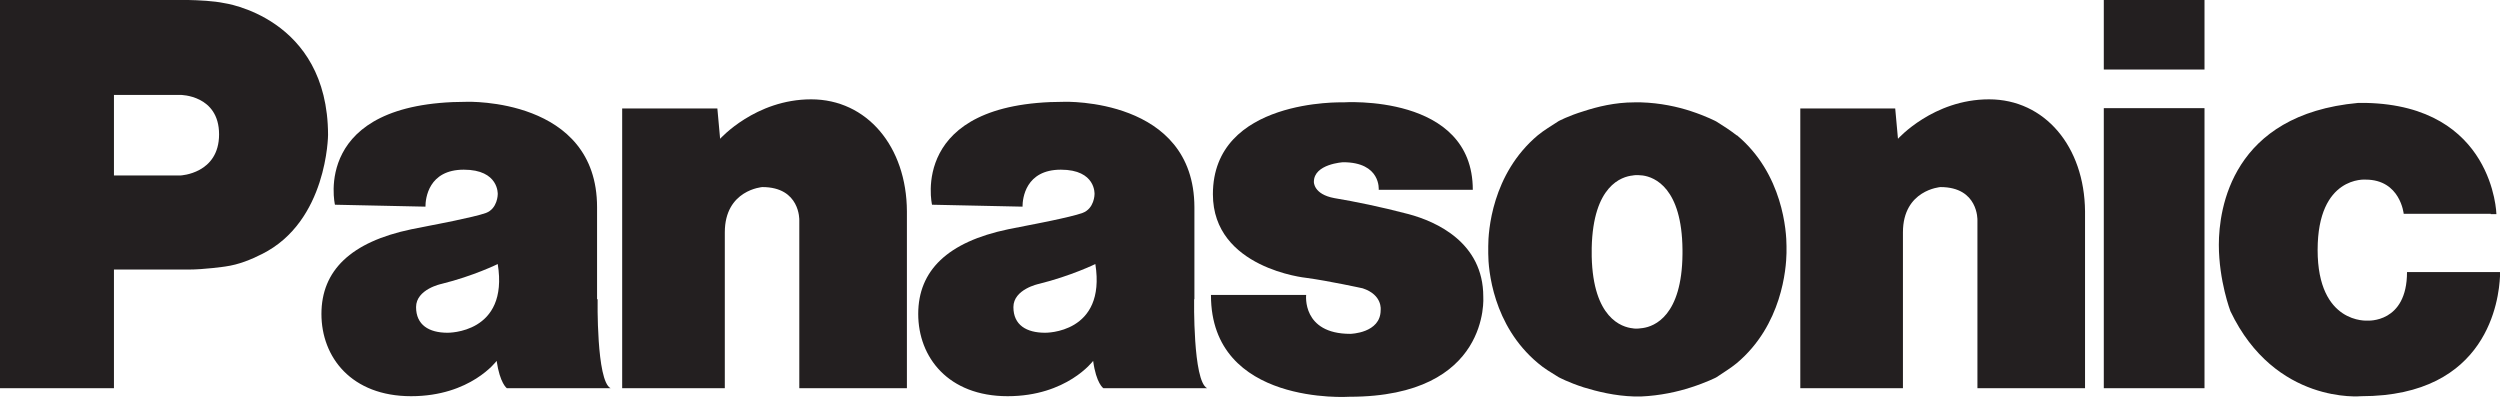
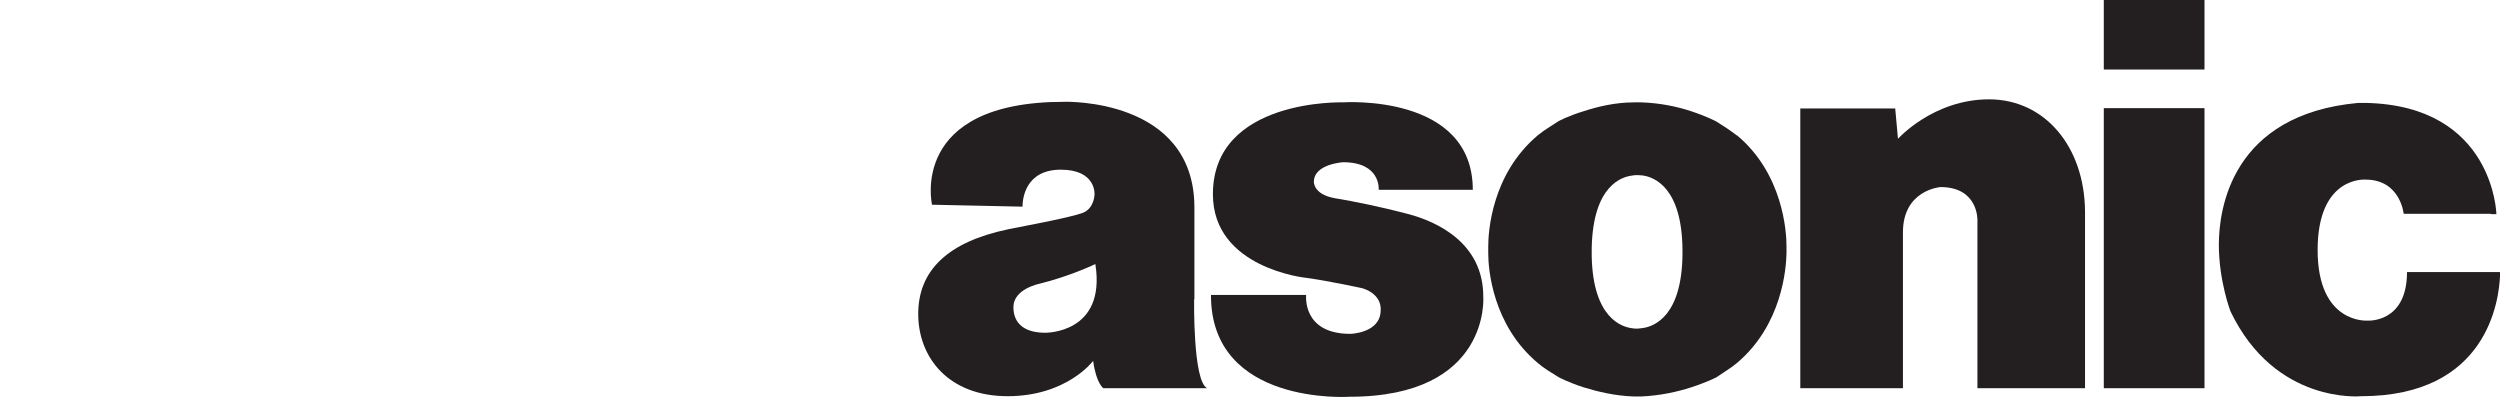
<svg xmlns="http://www.w3.org/2000/svg" id="Layer_2" data-name="Layer 2" viewBox="0 0 90.61 14.38">
  <defs>
    <style>
      .cls-1 {
        fill: #231f20;
        stroke-width: 0px;
      }
    </style>
  </defs>
  <g id="Layer_1-2" data-name="Layer 1">
    <g>
-       <path class="cls-1" d="M27.63,6.78s-1.36.1-1.36,1.64v5.65h-3.72V3.93h3.45l.1,1.1s1.28-1.43,3.3-1.43,3.46,1.71,3.47,4.06v6.41h-3.9v-6.09s.04-1.2-1.34-1.2" />
-       <path class="cls-1" d="M6.54,6.36h-2.41v-2.92h2.41s1.4,0,1.4,1.43-1.4,1.49-1.4,1.49M8.11.11C7.39-.04,5.99,0,5.99,0H0v14.07h4.13v-4.3h2.69c.59,0,1.34-.11,1.34-.11.51-.07.95-.26,1.33-.45,2.38-1.18,2.4-4.32,2.4-4.32C11.88.61,8.11.11,8.11.11" />
      <path class="cls-1" d="M43.89,10.7c0,4.02,5.02,3.68,5.02,3.68,5.13,0,4.85-3.63,4.85-3.63,0-1.96-1.7-2.72-2.71-2.99-1.03-.27-1.92-.45-2.69-.58-.76-.14-.74-.59-.74-.59,0-.65,1.06-.71,1.06-.71,1.38,0,1.29,1,1.29,1h3.41c0-3.5-4.7-3.17-4.7-3.17,0,0-4.72-.15-4.72,3.33,0,2.69,3.38,3.03,3.38,3.03.82.11,2.05.38,2.05.38.73.24.65.79.65.79,0,.84-1.1.86-1.1.86-1.76,0-1.6-1.41-1.6-1.41h-3.45Z" />
-       <path class="cls-1" d="M16.22,12.06c-.67,0-1.14-.28-1.14-.93s.92-.84.92-.84c1.17-.29,2.04-.72,2.04-.72.41,2.53-1.82,2.49-1.82,2.49M21.64,10.85v-3.34c0-3.98-4.72-3.82-4.72-3.82-5.65,0-4.78,3.73-4.78,3.73l3.28.07c0-.3.11-1.34,1.39-1.34s1.23.89,1.23.89c0,0,0,.52-.43.68-.45.16-1.94.44-1.94.44l-.76.15c-2.2.46-3.26,1.5-3.26,3.07s1.09,2.98,3.25,2.98,3.1-1.28,3.1-1.28c.12.82.37.99.37.99h3.76c-.52-.26-.47-3.23-.47-3.23" />
      <path class="cls-1" d="M37.88,12.06c-.68,0-1.15-.28-1.15-.93s.92-.84.92-.84c1.17-.29,2.05-.72,2.05-.72.4,2.53-1.82,2.49-1.82,2.49M43.29,10.85v-3.34c-.01-3.98-4.72-3.82-4.72-3.82-5.65,0-4.79,3.73-4.79,3.73l3.28.07c0-.3.11-1.34,1.39-1.34s1.22.89,1.22.89c0,0,0,.52-.44.68-.44.16-1.93.44-1.93.44l-.76.15c-2.2.46-3.26,1.5-3.26,3.07s1.09,2.98,3.24,2.98,3.1-1.28,3.1-1.28c.11.82.37.99.37.99h3.76c-.52-.26-.47-3.23-.47-3.23" />
      <path class="cls-1" d="M60.98,9.21c-.02,2.23-1.01,2.62-1.44,2.68-.25.04-.36.01-.36.01-.4-.04-1.44-.37-1.49-2.6v-.32c.05-2.26,1.09-2.58,1.49-2.62,0,0,.11-.03.36,0,.43.06,1.42.45,1.44,2.69v.16ZM62.95,4.91c-.23-.18-.49-.35-.75-.51,0,0-.36-.19-.91-.37-.48-.16-1.12-.3-1.81-.32h-.25c-.7,0-1.34.16-1.83.32-.56.17-.91.36-.91.36-.26.17-.53.33-.75.51-1.68,1.41-1.8,3.51-1.8,4.02v.27c0,.57.16,2.6,1.8,3.97.22.19.49.35.75.51,0,0,.35.19.91.37.49.15,1.13.31,1.83.33h.25c.69-.03,1.32-.17,1.81-.33.56-.18.91-.36.91-.36.25-.17.52-.33.75-.52,1.64-1.38,1.79-3.43,1.8-3.99v-.25c0-.51-.12-2.62-1.8-4.02" />
      <path class="cls-1" d="M70.33,6.78s-1.36.1-1.36,1.64v5.65h-3.72V3.93h3.44l.1,1.1s1.28-1.43,3.3-1.43,3.46,1.71,3.48,4.06v6.41h-3.9v-6.09s.04-1.2-1.34-1.2" />
      <rect class="cls-1" x="76.25" y="3.92" width="3.65" height="10.15" />
      <rect class="cls-1" x="76.25" y="0" width="3.65" height="2.52" />
      <path class="cls-1" d="M90.28,7.75h-3.16s-.12-1.24-1.38-1.24c0,0-1.74-.15-1.74,2.55s1.81,2.56,1.81,2.56c0,0,1.43.1,1.43-1.76h3.37v.16c-.04.81-.42,4.34-5.03,4.34,0,0-3.12.31-4.74-3.08,0,0-.42-1.1-.42-2.41s.47-4.72,5.05-5.14h.28c4.64.1,4.73,4.03,4.73,4.03h-.21Z" />
    </g>
  </g>
</svg>